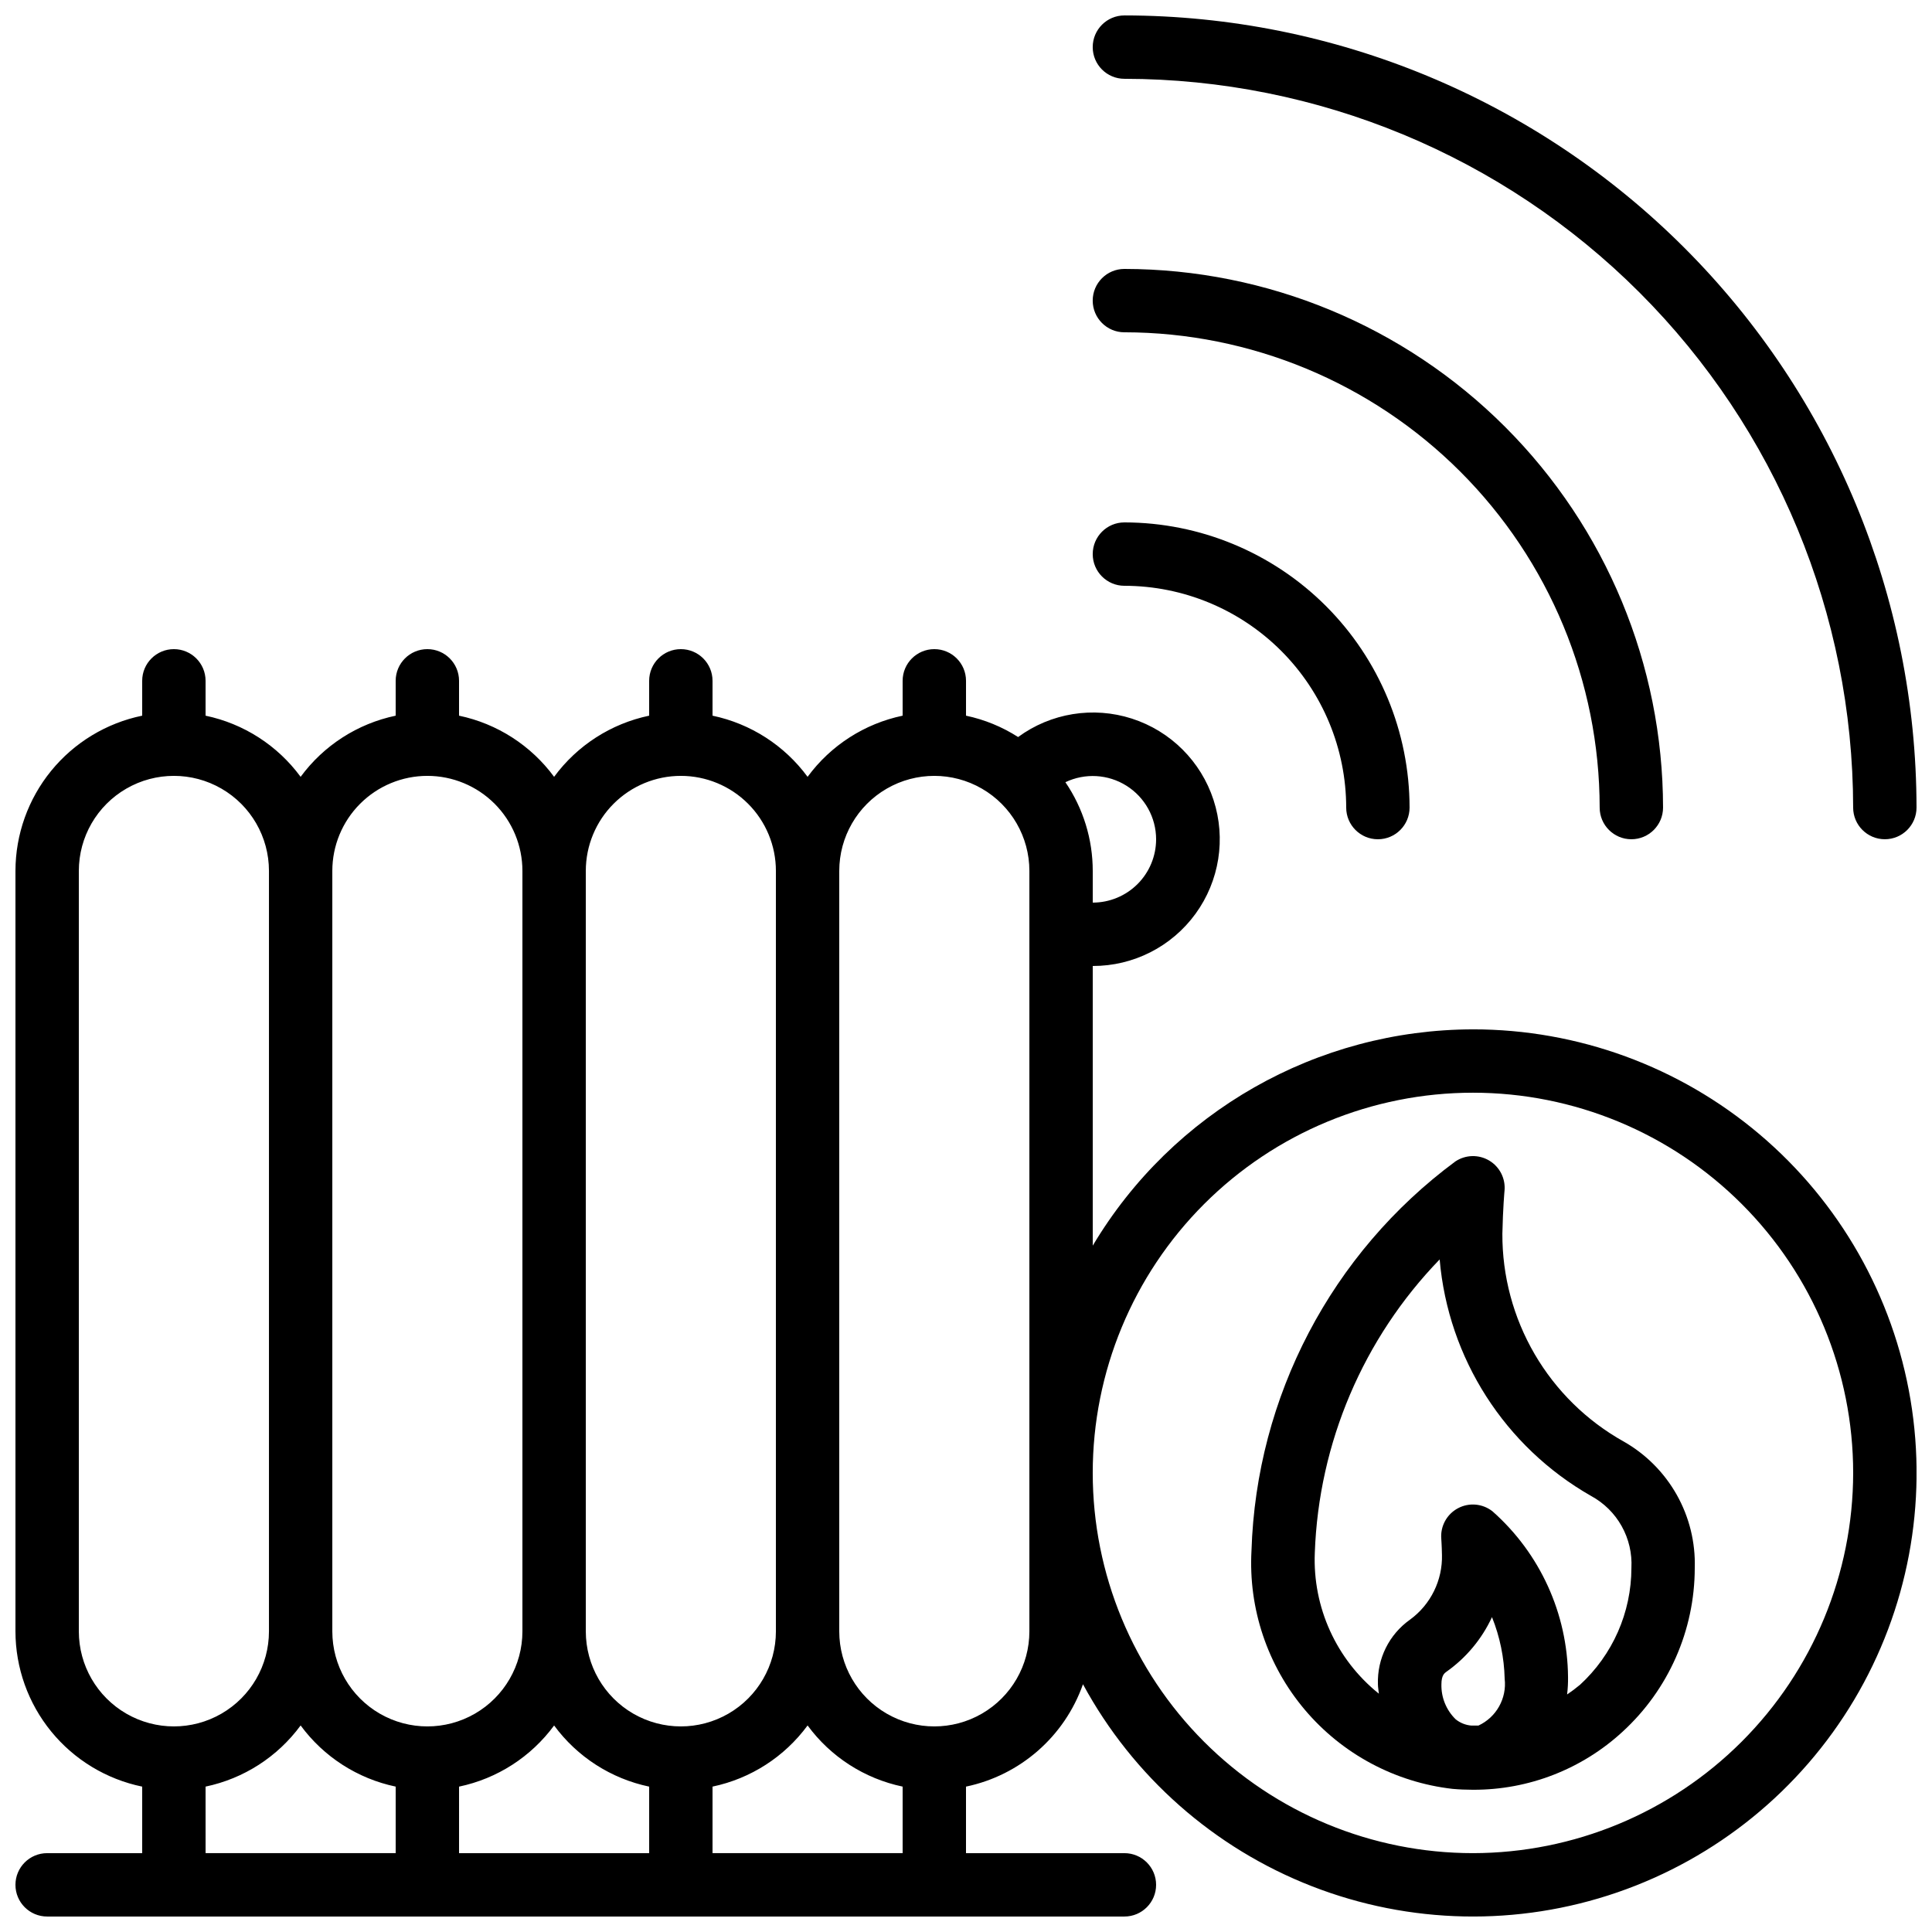
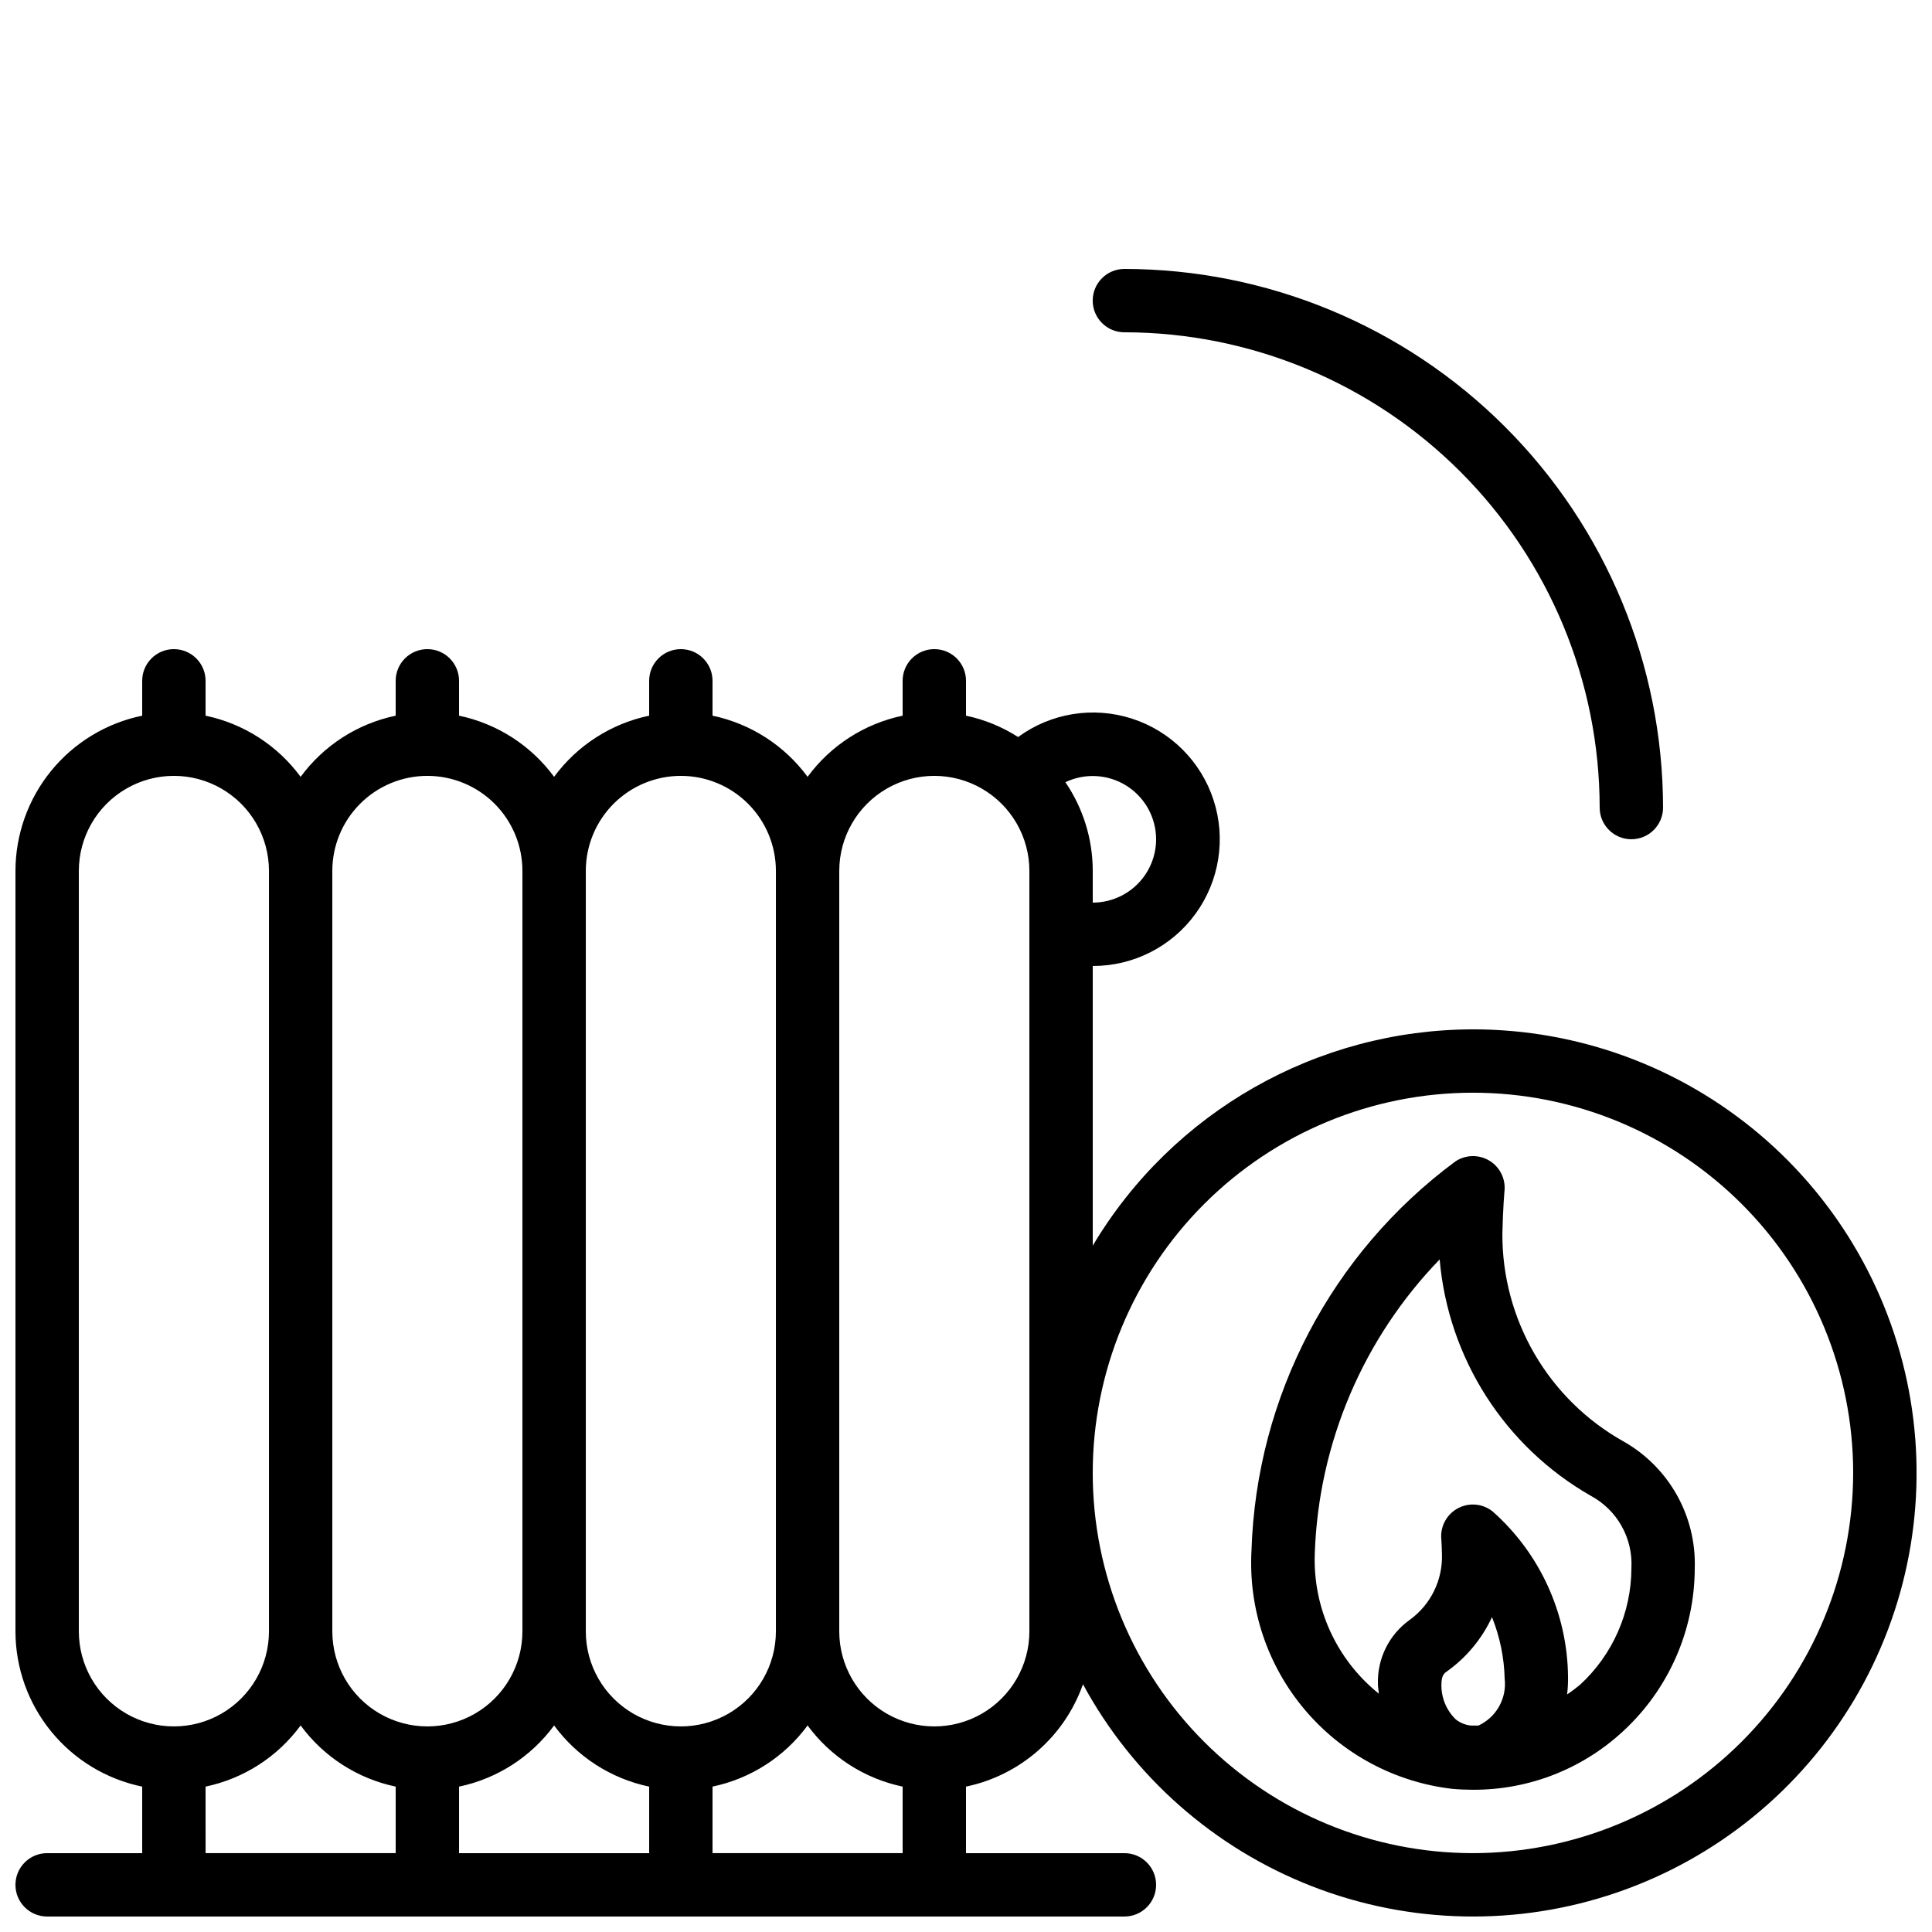
<svg xmlns="http://www.w3.org/2000/svg" width="800px" height="800px" version="1.1" viewBox="144 144 512 512">
  <defs>
    <clipPath id="b">
      <path d="m148.09 316h503.81v335.9h-503.81z" />
    </clipPath>
    <clipPath id="a">
-       <path d="m433 148.09h218.9v218.91h-218.9z" />
-     </clipPath>
+       </clipPath>
  </defs>
  <g clip-path="url(#b)">
    <path d="m534.35 416.79c-41.332 0.051-79.594 21.816-100.76 57.316v-74.109c10.77 0.023 20.898-5.121 27.234-13.832 6.336-8.707 8.113-19.93 4.773-30.168-3.34-10.242-11.387-18.258-21.637-21.559-10.254-3.301-21.469-1.484-30.152 4.883-4.223-2.707-8.898-4.625-13.805-5.66v-9.238c0-4.637-3.762-8.395-8.398-8.395-4.637 0-8.398 3.758-8.398 8.395v9.238c-10.105 2.117-19.074 7.887-25.188 16.207-6.117-8.32-15.086-14.09-25.191-16.207v-9.238c0-4.637-3.758-8.395-8.398-8.395-4.637 0-8.395 3.758-8.395 8.395v9.238c-10.105 2.117-19.074 7.887-25.191 16.207-6.117-8.32-15.086-14.09-25.191-16.207v-9.238c0-4.637-3.758-8.395-8.395-8.395-4.641 0-8.398 3.758-8.398 8.395v9.238c-10.105 2.117-19.074 7.887-25.191 16.207-6.113-8.32-15.082-14.09-25.188-16.207v-9.238c0-4.637-3.762-8.395-8.398-8.395s-8.398 3.758-8.398 8.395v9.238c-9.477 1.949-17.988 7.106-24.109 14.598-6.117 7.496-9.465 16.871-9.477 26.547v201.52c0.012 9.676 3.359 19.051 9.477 26.543 6.121 7.496 14.633 12.652 24.109 14.602v17.633h-25.188c-4.641 0-8.398 3.758-8.398 8.398 0 4.637 3.758 8.395 8.398 8.395h285.49c4.637 0 8.395-3.758 8.395-8.395 0-4.641-3.758-8.398-8.395-8.398h-41.984v-17.633c14.363-3.004 26.117-13.289 31-27.129 13.254 24.461 34.75 43.43 60.672 53.531 25.922 10.102 54.586 10.684 80.898 1.641 26.309-9.043 48.559-27.121 62.793-51.027 14.234-23.902 19.531-52.078 14.945-79.52-4.586-27.441-18.754-52.367-39.988-70.344-21.23-17.977-48.152-27.84-75.973-27.836zm-83.969-50.383c0 4.453-1.77 8.727-4.918 11.875-3.148 3.148-7.422 4.918-11.875 4.918v-8.395c0.004-8.387-2.523-16.582-7.246-23.512 5.199-2.484 11.309-2.133 16.184 0.934 4.879 3.066 7.844 8.418 7.856 14.18zm-125.95-16.793c6.684 0 13.09 2.656 17.812 7.379 4.727 4.723 7.379 11.133 7.379 17.812v201.52c0 9-4.801 17.316-12.594 21.816-7.797 4.5-17.398 4.5-25.191 0s-12.594-12.816-12.594-21.816v-201.52c0-6.68 2.652-13.09 7.375-17.812 4.727-4.723 11.133-7.379 17.812-7.379zm-58.777 267.86c10.105-2.117 19.074-7.887 25.191-16.207 6.117 8.32 15.086 14.09 25.191 16.207v17.633h-50.383zm-8.395-267.86c6.68 0 13.086 2.656 17.812 7.379 4.723 4.723 7.375 11.133 7.375 17.812v201.52c0 9-4.801 17.316-12.594 21.816-7.793 4.5-17.395 4.5-25.191 0-7.793-4.5-12.594-12.816-12.594-21.816v-201.52c0-6.68 2.652-13.09 7.379-17.812 4.723-4.723 11.129-7.379 17.812-7.379zm-92.367 226.71v-201.52c0-9 4.801-17.316 12.598-21.816 7.793-4.5 17.395-4.5 25.188 0 7.797 4.5 12.598 12.816 12.598 21.816v201.52c0 9-4.801 17.316-12.598 21.816-7.793 4.5-17.395 4.5-25.188 0-7.797-4.5-12.598-12.816-12.598-21.816zm33.586 41.145h0.004c10.105-2.117 19.074-7.887 25.188-16.207 6.117 8.32 15.086 14.09 25.191 16.207v17.633h-50.379zm134.35 17.633v-17.633c10.105-2.117 19.074-7.887 25.191-16.207 6.113 8.32 15.082 14.09 25.188 16.207v17.633zm83.969-58.777c0 9-4.801 17.316-12.598 21.816-7.793 4.5-17.395 4.5-25.188 0-7.797-4.5-12.598-12.816-12.598-21.816v-201.52c0-9 4.801-17.316 12.598-21.816 7.793-4.5 17.395-4.5 25.188 0 7.797 4.5 12.598 12.816 12.598 21.816zm117.55 58.777c-26.723 0-52.352-10.617-71.25-29.512-18.895-18.898-29.512-44.527-29.512-71.25s10.617-52.352 29.512-71.25c18.898-18.895 44.527-29.512 71.25-29.512s52.352 10.617 71.25 29.512c18.895 18.898 29.512 44.527 29.512 71.25-0.027 26.715-10.652 52.328-29.543 71.219s-44.504 29.516-71.219 29.543z" />
  </g>
  <path d="m574.27 526.01c-9.785-5.473-17.922-13.469-23.574-23.156-5.648-9.684-8.602-20.703-8.551-31.918 0.145-6.719 0.555-11.25 0.57-11.387 0.301-3.223-1.281-6.332-4.062-7.988s-6.269-1.566-8.961 0.23c-32.852 24.309-52.762 62.32-54.035 103.16-0.836 15.332 4.211 30.402 14.117 42.137 9.906 11.73 23.918 19.238 39.172 20.984 1.789 0.16 3.559 0.227 5.316 0.234h0.191c14.648 0.039 28.773-5.457 39.547-15.383 12.172-11.145 19.113-26.883 19.129-43.387 0.203-6.777-1.445-13.48-4.766-19.387-3.324-5.91-8.195-10.797-14.094-14.145zm-38.484 75.285h-1.84l0.004 0.004c-1.539-0.121-3.004-0.707-4.199-1.68-2.477-2.426-3.84-5.769-3.762-9.238 0-2.418 0.84-3.008 1.344-3.359 5.215-3.684 9.371-8.672 12.059-14.465 2.09 5.195 3.227 10.723 3.359 16.32 0.605 5.211-2.203 10.219-6.961 12.422zm26.871-10.766v0.004c-1.074 0.895-2.195 1.738-3.359 2.519 0.188-1.543 0.27-3.094 0.246-4.644-0.152-16.805-7.426-32.758-20.02-43.891-2.625-2.07-6.227-2.387-9.168-0.805-2.945 1.578-4.676 4.754-4.402 8.086 0 0.109 0.133 1.746 0.176 4.199h0.004c0.184 6.789-2.988 13.238-8.484 17.238-5.519 3.91-8.707 10.332-8.488 17.094 0 0.84 0.184 1.68 0.25 2.519h0.004c-11.27-9.039-17.57-22.898-16.98-37.332 1.035-29.117 12.82-56.816 33.086-77.754 2.266 26.215 17.262 49.641 40.117 62.672 3.41 1.848 6.227 4.621 8.117 8.004 1.895 3.379 2.789 7.231 2.582 11.102-0.012 11.789-4.973 23.031-13.672 30.992z" />
-   <path d="m441.98 299.24c15.582 0.02 30.52 6.219 41.539 17.234 11.02 11.02 17.219 25.961 17.238 41.543 0 4.637 3.758 8.395 8.395 8.395s8.398-3.758 8.398-8.395c-0.023-20.039-7.992-39.246-22.16-53.414-14.168-14.168-33.375-22.137-53.41-22.16-4.641 0-8.398 3.762-8.398 8.398 0 4.637 3.758 8.398 8.398 8.398z" />
  <path d="m441.98 232.06c33.391 0.039 65.406 13.32 89.02 36.934 23.609 23.609 36.895 55.625 36.93 89.02 0 4.637 3.762 8.395 8.398 8.395s8.398-3.758 8.398-8.395c-0.043-37.848-15.098-74.129-41.859-100.89-26.758-26.762-63.043-41.812-100.89-41.855-4.641 0-8.398 3.758-8.398 8.395 0 4.637 3.758 8.398 8.398 8.398z" />
  <g clip-path="url(#a)">
    <path d="m441.98 148.09c-4.641 0-8.398 3.758-8.398 8.398 0 4.637 3.758 8.395 8.398 8.395 51.203 0.055 100.29 20.422 136.5 56.629 36.203 36.203 56.57 85.297 56.625 136.5 0 4.637 3.758 8.395 8.398 8.395 4.637 0 8.395-3.758 8.395-8.395-0.062-55.656-22.199-109.02-61.551-148.37-39.355-39.355-92.715-61.492-148.37-61.555z" />
  </g>
</svg>